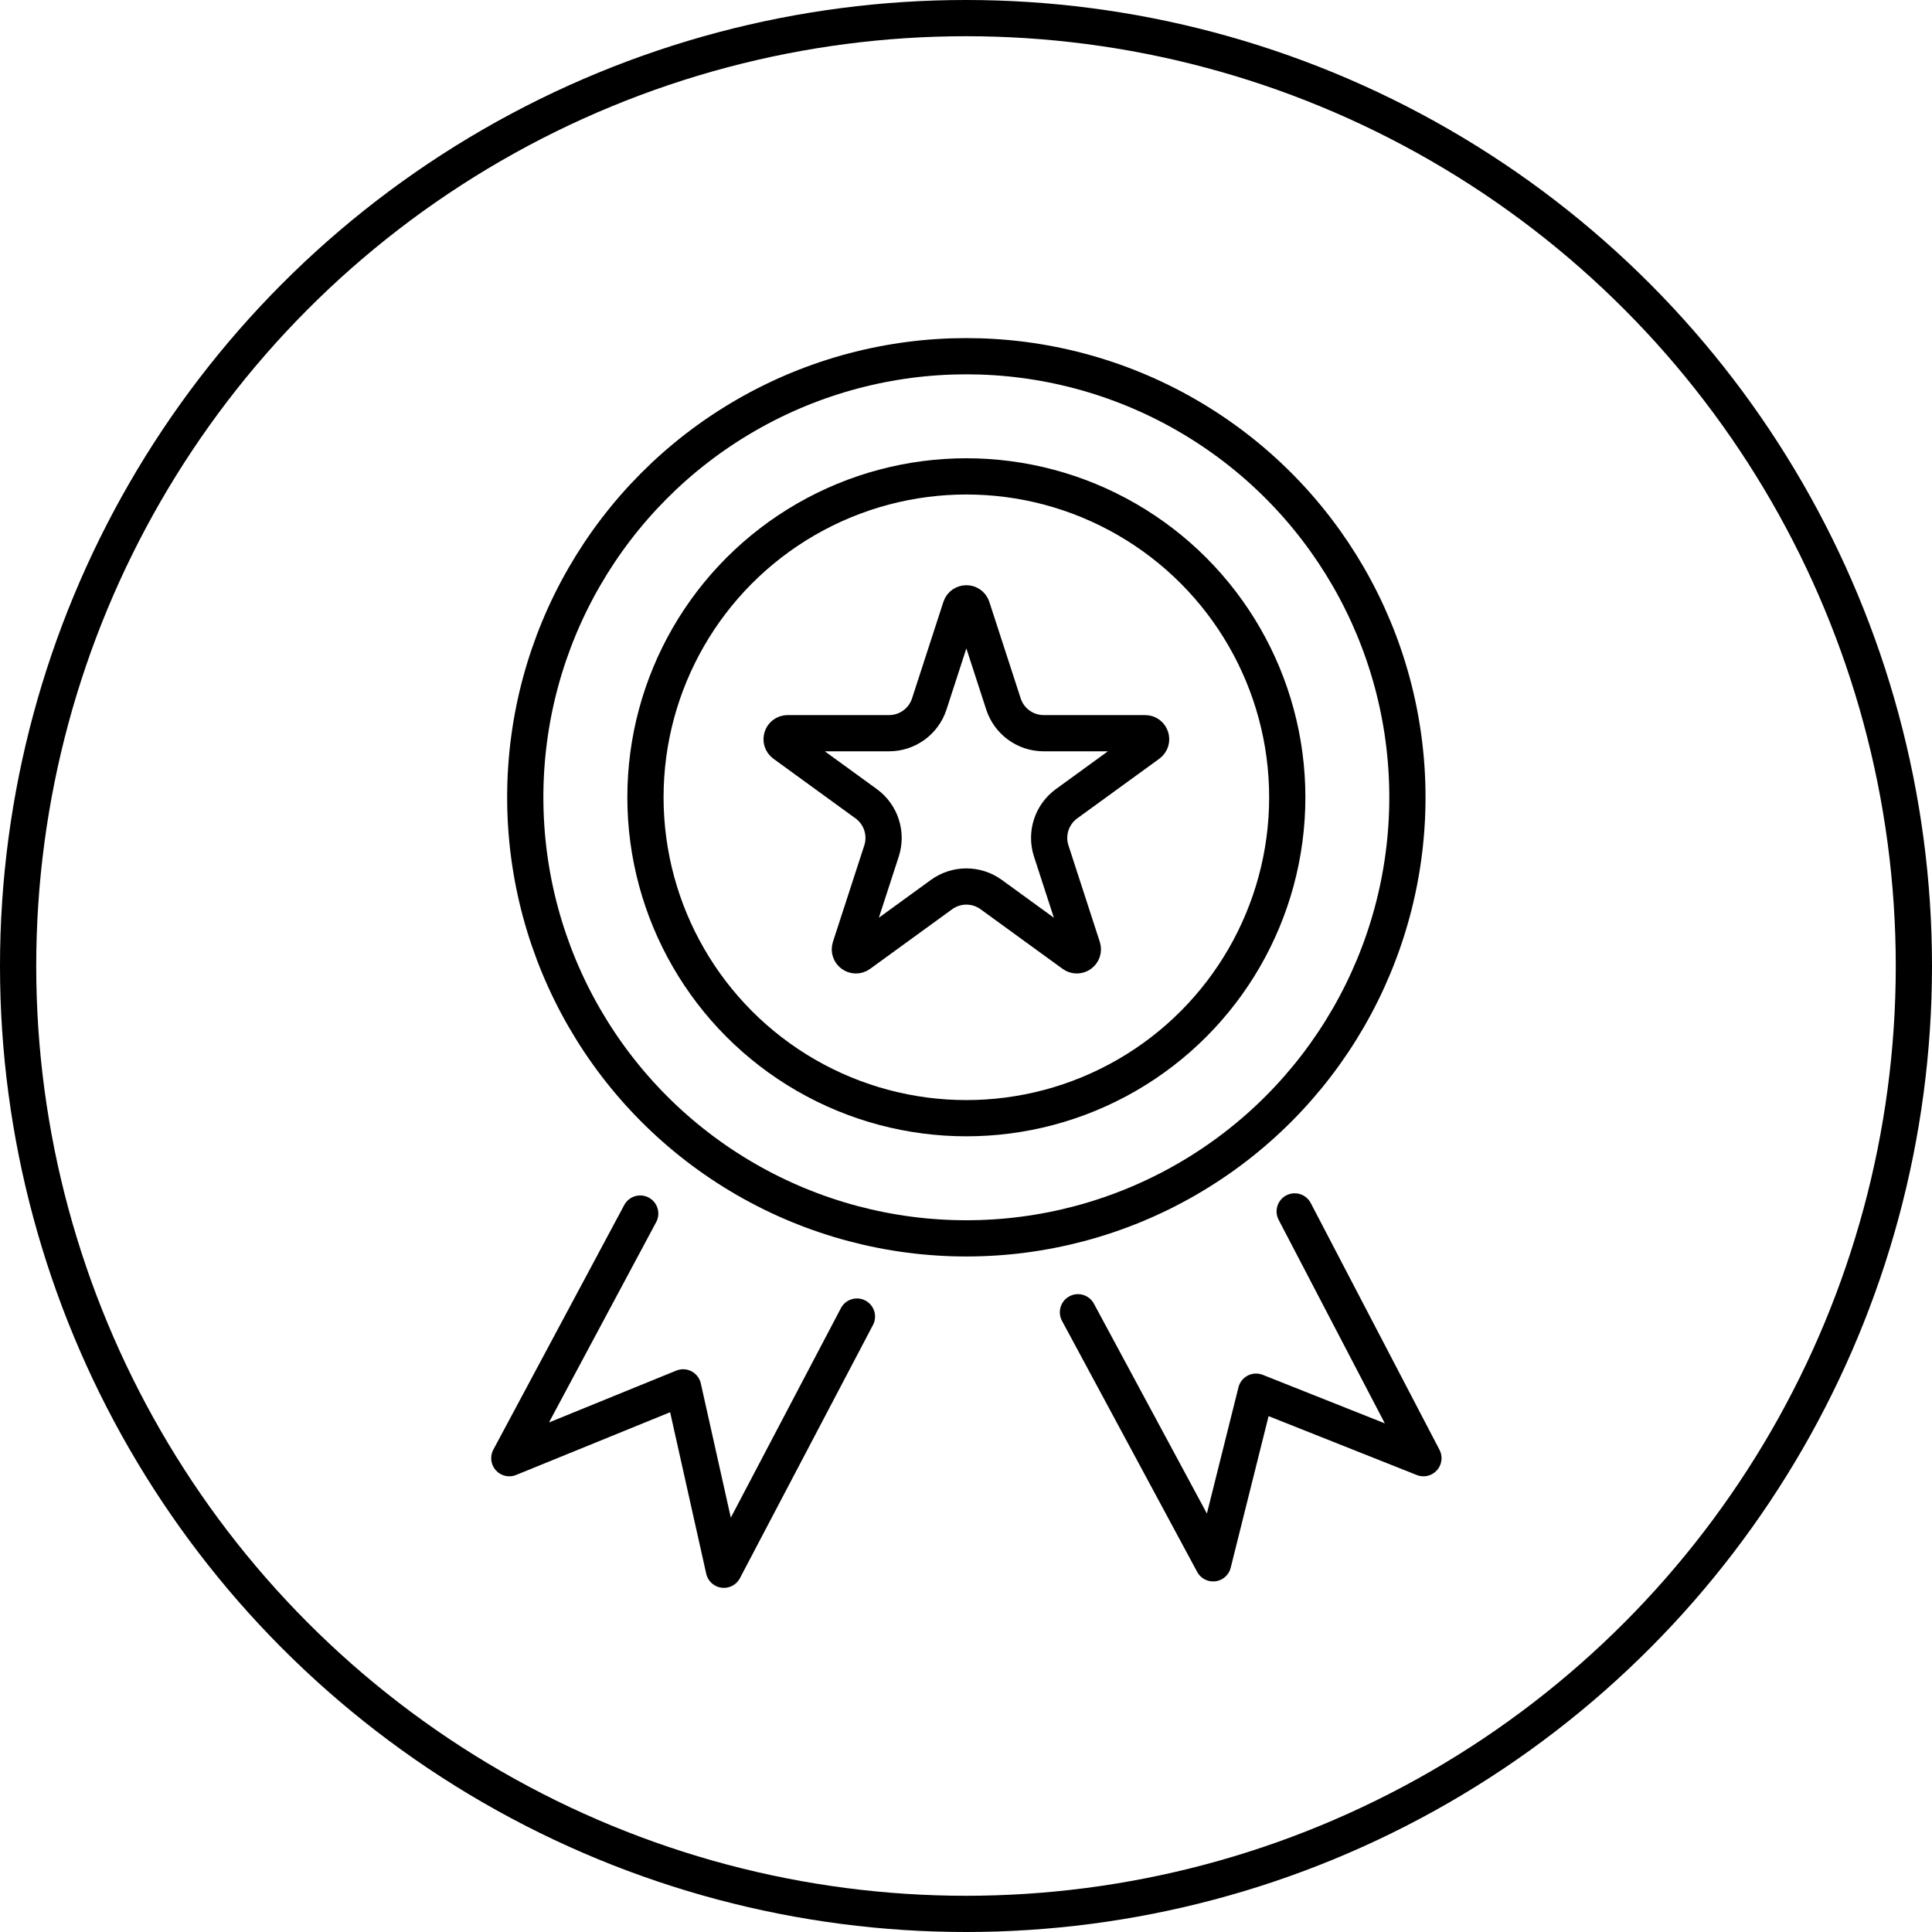
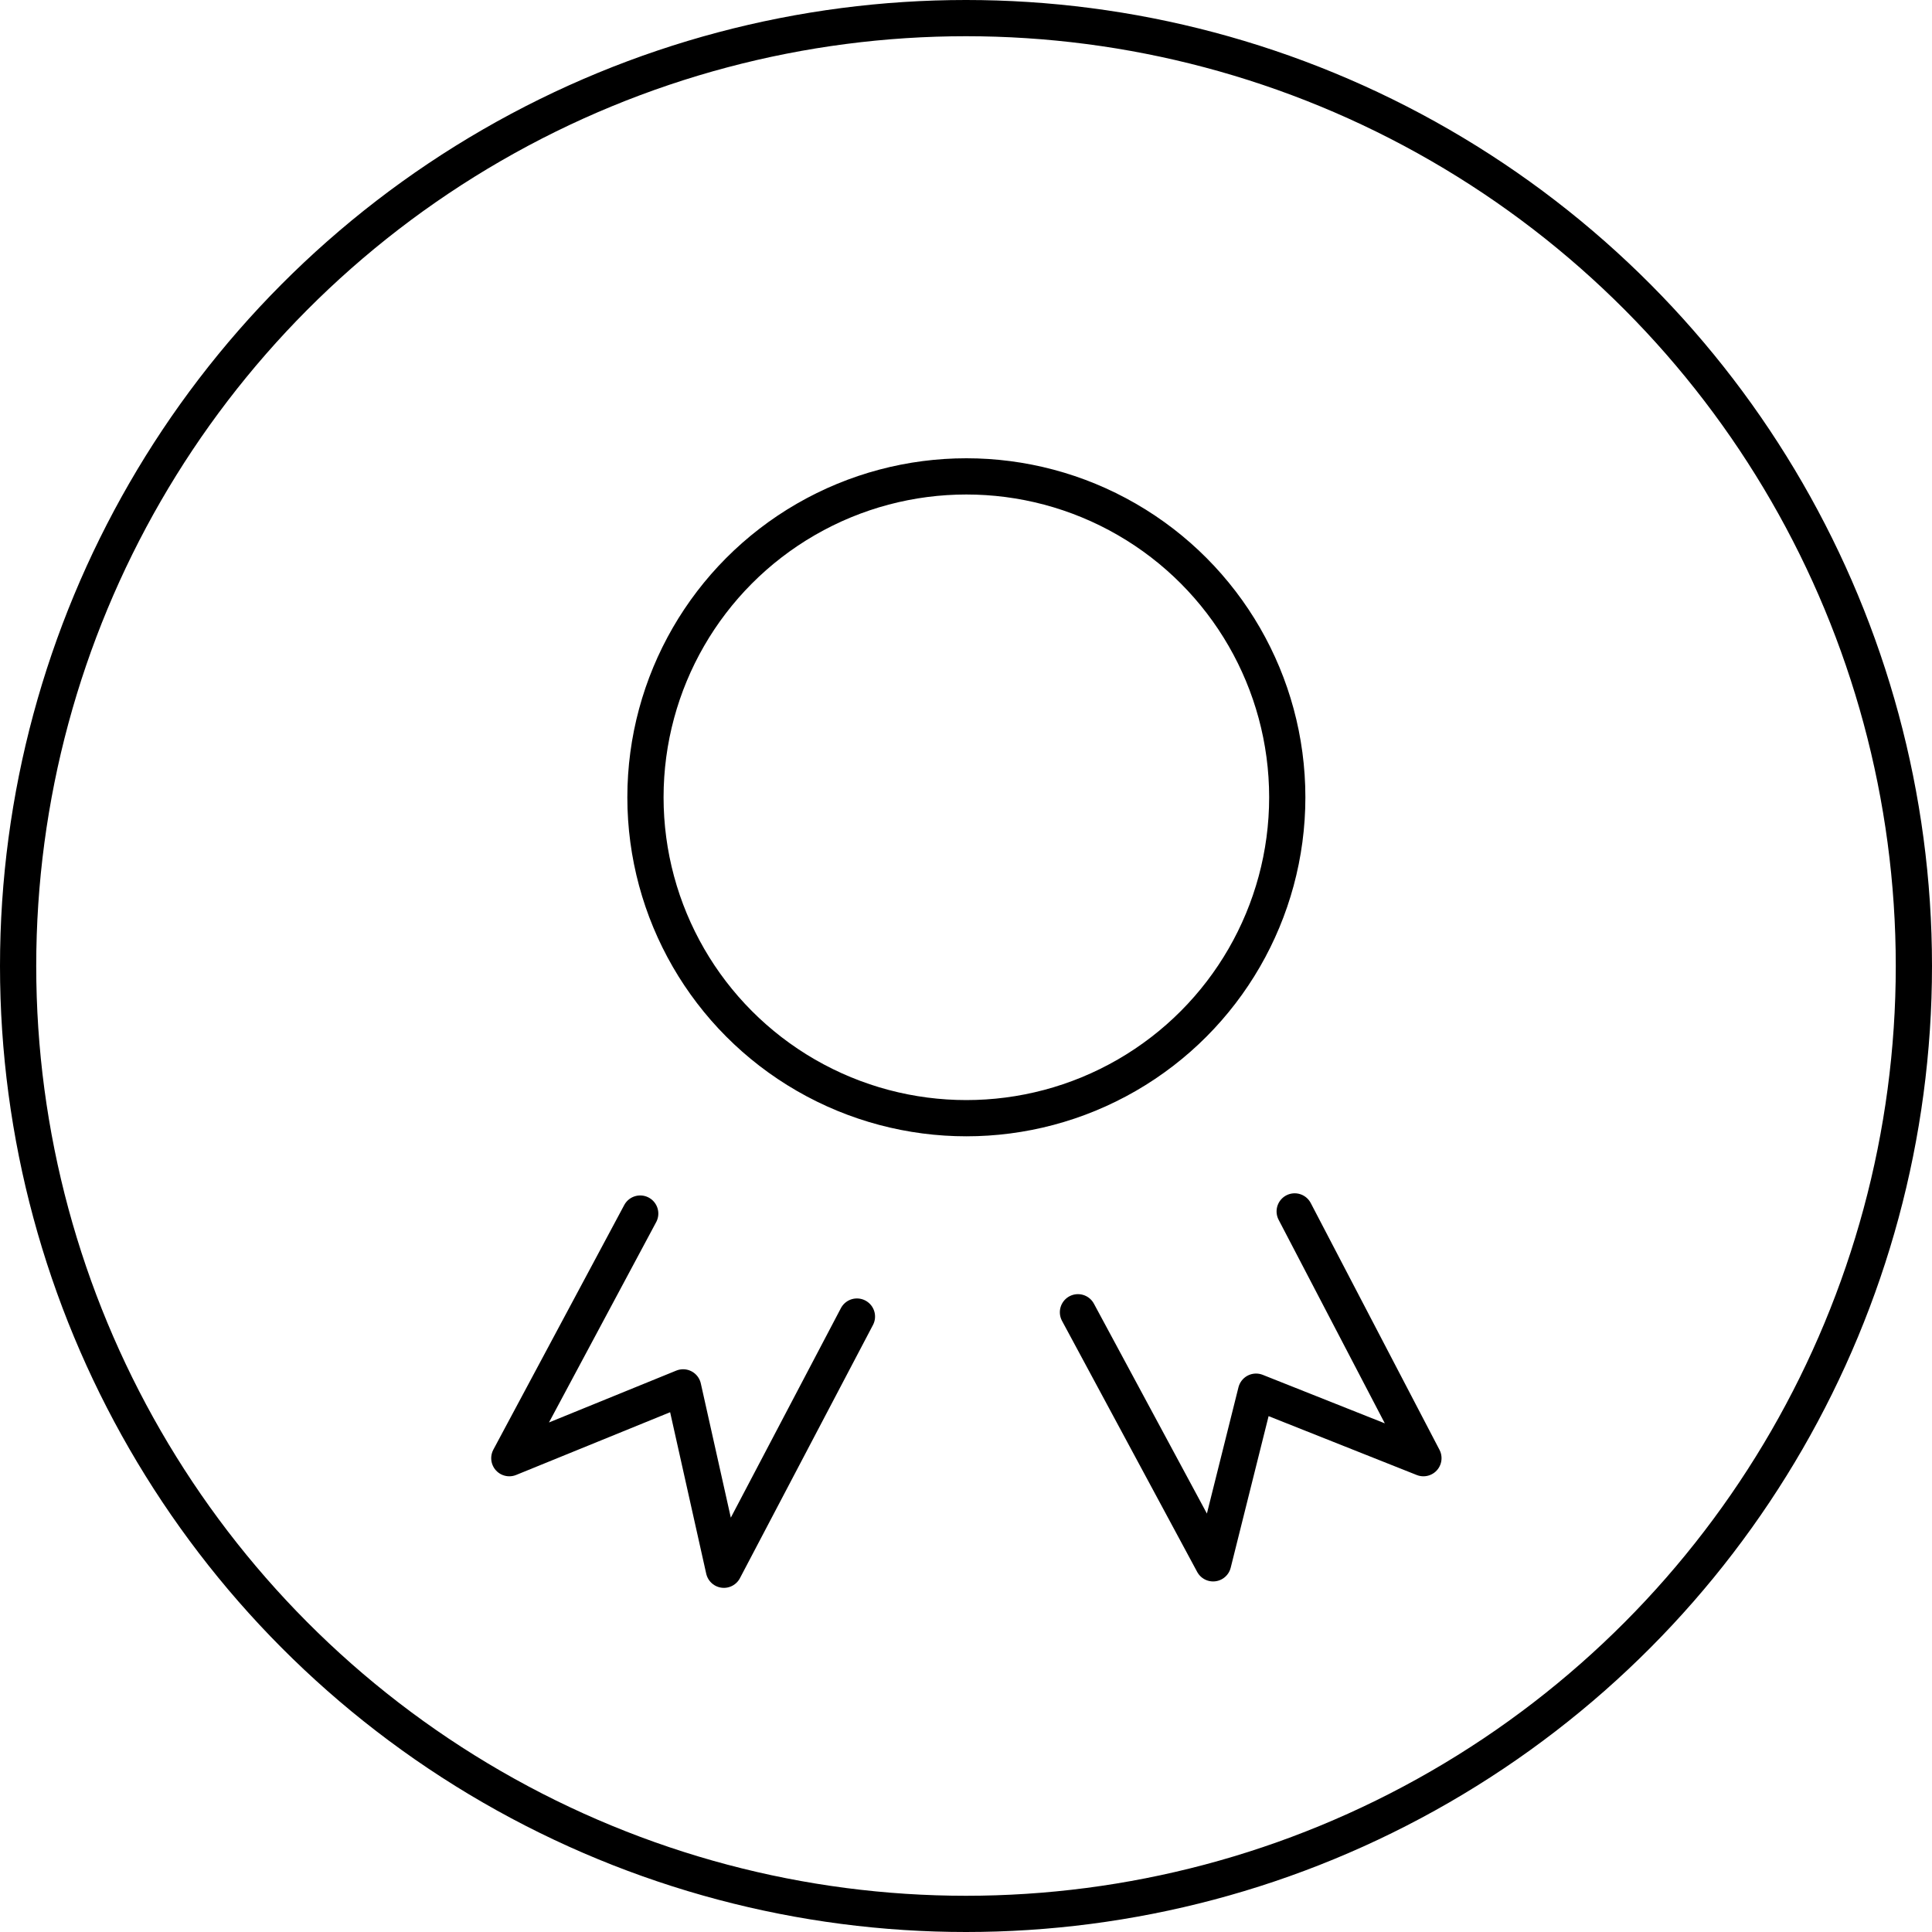
<svg xmlns="http://www.w3.org/2000/svg" width="80" height="80" viewBox="0 0 80 80" fill="none">
  <circle cx="40" cy="40" r="39.25" stroke="black" stroke-width="1.5" />
-   <path d="M40.253 25.155L41.551 29.15C41.785 29.871 42.457 30.36 43.215 30.36H47.416C47.658 30.36 47.758 30.669 47.562 30.812L44.164 33.281C43.551 33.726 43.294 34.516 43.529 35.237L44.827 39.232C44.901 39.462 44.638 39.654 44.442 39.512L41.044 37.043C40.43 36.597 39.6 36.597 38.986 37.043L35.588 39.512C35.392 39.654 35.129 39.462 35.203 39.232L36.502 35.237C36.736 34.516 36.479 33.726 35.866 33.281L32.468 30.812C32.272 30.669 32.372 30.36 32.614 30.36H36.815C37.573 30.36 38.245 29.871 38.479 29.15L39.777 25.155C39.852 24.925 40.178 24.925 40.253 25.155Z" stroke="black" stroke-width="1.5" stroke-linejoin="round" />
  <circle cx="40.015" cy="33.014" r="13.288" stroke="black" stroke-width="1.5" />
  <path d="M53.61 50.162L58.941 60.38L52.01 57.626L50.233 64.734L44.636 54.338M35.484 54.516L29.975 65L28.287 57.448L21.09 60.38L26.51 50.251" stroke="black" stroke-width="1.5" stroke-linecap="round" stroke-linejoin="round" />
-   <circle cx="40.014" cy="33.014" r="18.264" stroke="black" stroke-width="1.5" />
</svg>